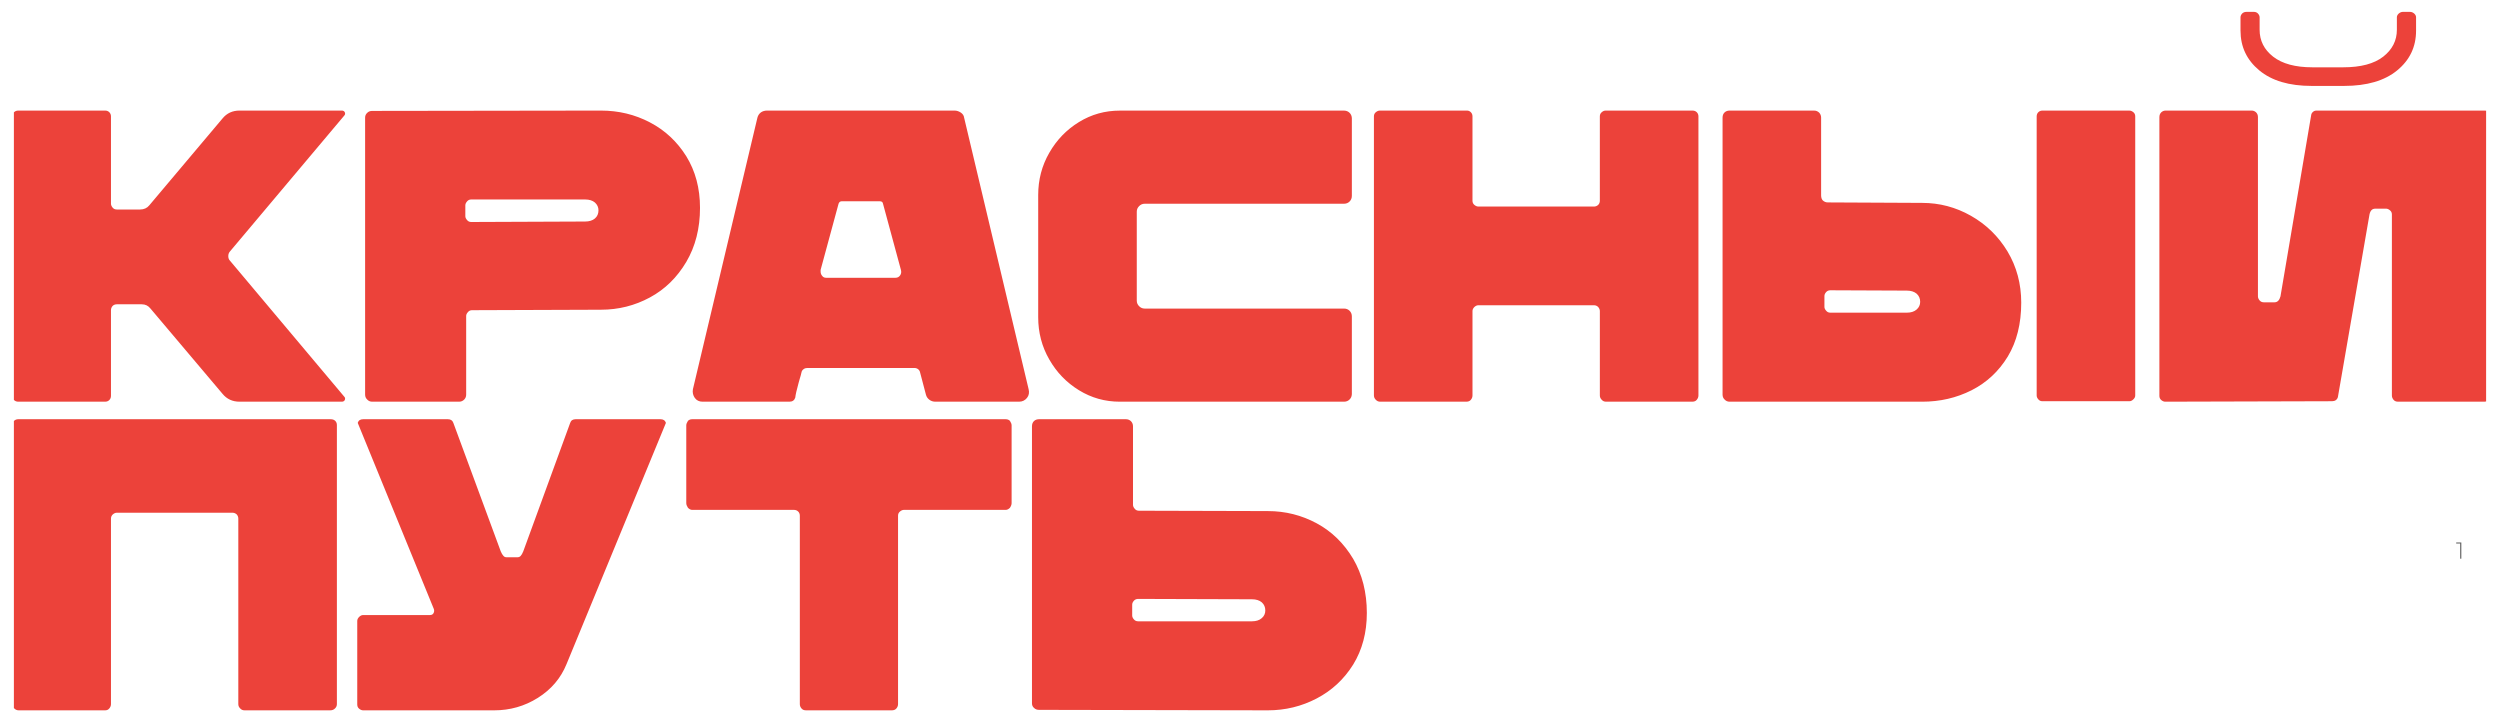
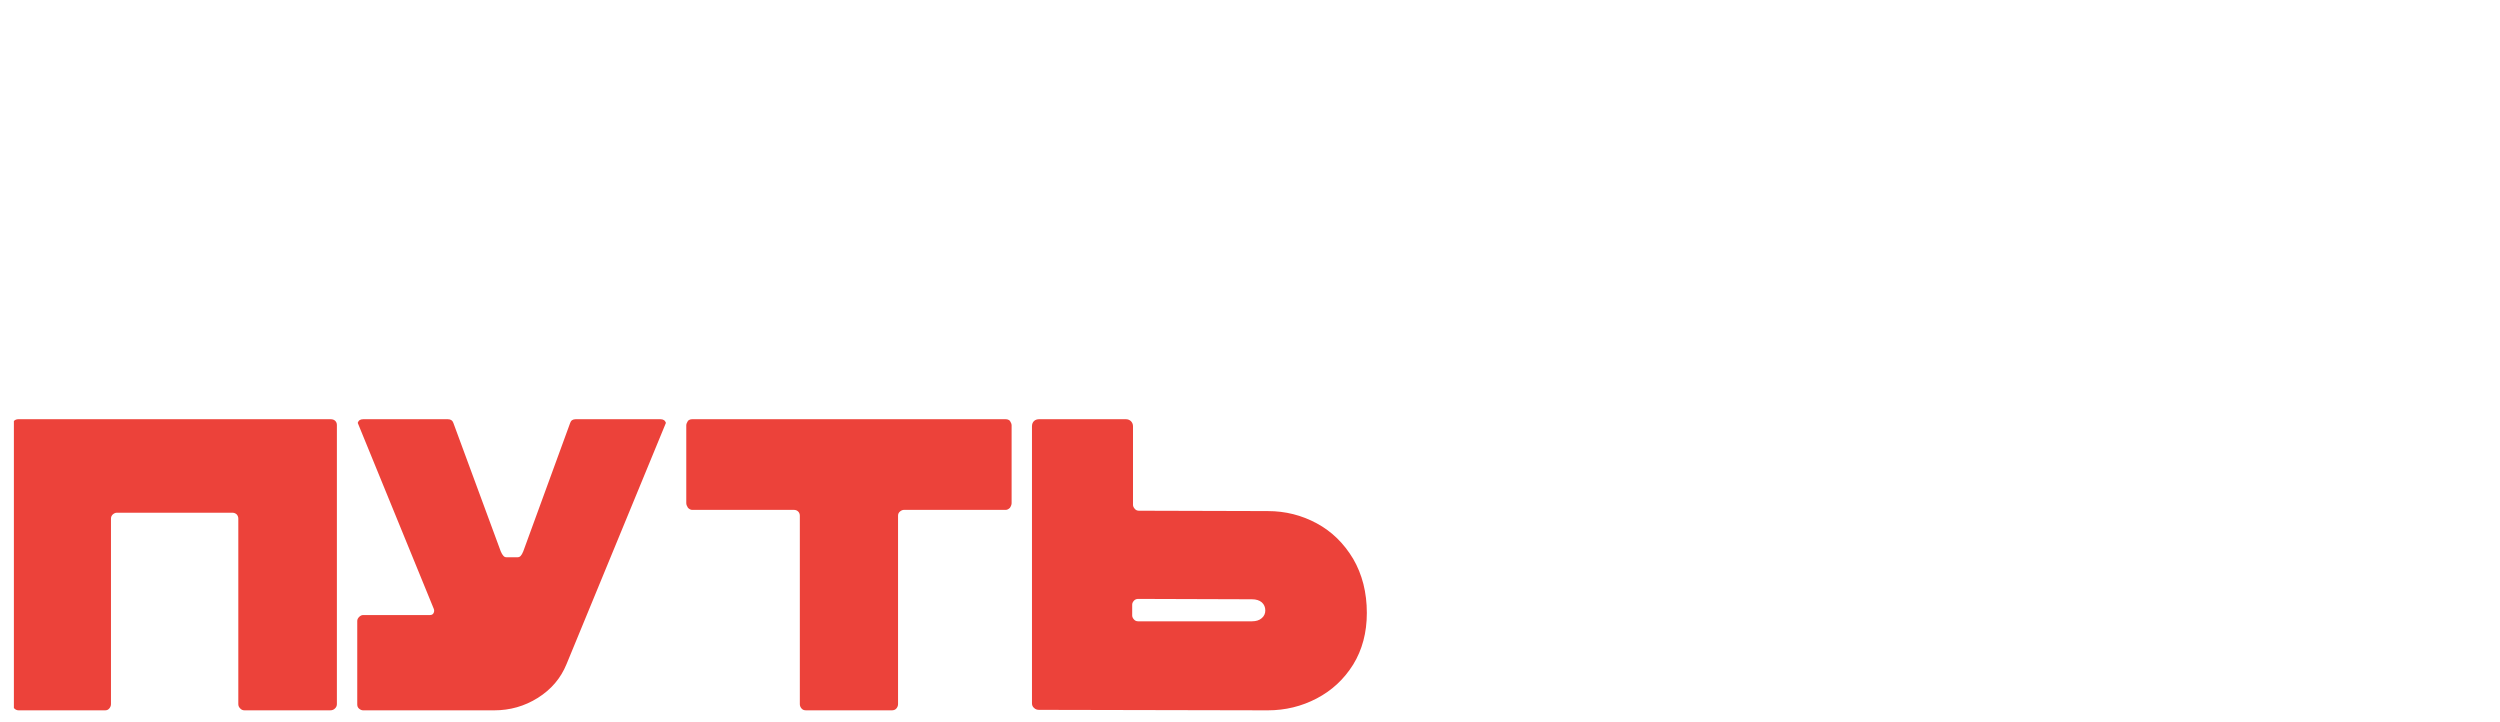
<svg xmlns="http://www.w3.org/2000/svg" xml:space="preserve" width="900px" height="260px" version="1.1" style="shape-rendering:geometricPrecision; text-rendering:geometricPrecision; image-rendering:optimizeQuality; fill-rule:evenodd; clip-rule:evenodd" viewBox="0 0 900 260">
  <defs>
    <style type="text/css">
   
    .fil0 {fill:#606060;fill-rule:nonzero}
    .fil1 {fill:#EC423A;fill-rule:nonzero}
   
  </style>
  </defs>
  <g id="Слой_x0020_1">
-     <polygon class="fil0" points="886.08,195.29 886.08,201.13 885.66,201.13 885.66,195.67 884.23,195.67 884.23,195.29 " />
-     <path class="fil1" d="M5.06 144.02l-0.06 -0.09 0 -103.48c0.02,-0.01 0.04,-0.03 0.06,-0.05 0.38,-0.38 0.89,-0.59 1.52,-0.59l31.29 0c0.59,0 1.1,0.21 1.48,0.59 0.38,0.38 0.6,0.89 0.6,1.49l0 31.45c0,0.47 0.21,0.93 0.59,1.4 0.38,0.47 0.89,0.68 1.53,0.68l8.36 0c1.4,0 2.51,-0.51 3.31,-1.49l26.36 -31.28c1.57,-1.91 3.61,-2.84 6.12,-2.84l36.84 0c0.51,0 0.85,0.21 1.06,0.59 0.21,0.47 0.13,0.89 -0.17,1.19l-41.17 48.94c-0.38,0.43 -0.6,0.98 -0.6,1.66 0,0.72 0.22,1.27 0.6,1.65l41.17 48.99c0.3,0.29 0.38,0.68 0.17,1.19 -0.21,0.38 -0.55,0.59 -1.06,0.59l-36.84 0c-2.51,0 -4.55,-0.93 -6.12,-2.84l-25.93 -30.69c-0.81,-1.02 -1.83,-1.53 -3.14,-1.53l-8.96 0c-0.64,0 -1.15,0.21 -1.53,0.59 -0.38,0.43 -0.59,0.94 -0.59,1.53l0 30.86c0,0.59 -0.22,1.1 -0.6,1.49 -0.38,0.38 -0.89,0.59 -1.48,0.59l-31.29 0c-0.63,0 -1.14,-0.21 -1.52,-0.59zm368.69 -29.8c0,5.47 1.32,10.57 3.99,15.19 2.64,4.63 6.2,8.32 10.7,11.08 4.5,2.76 9.38,4.12 14.69,4.12l0 0 80.69 0 0.04 0 0.04 0 0.03 0 0 0c0.76,-0.02 1.4,-0.28 1.93,-0.81 0.48,-0.48 0.74,-1.06 0.79,-1.74l0.01 -0.03 0 -0.01 0 -0.03 0 0 0 -0.04 0 0 0 -0.03 0 0 0 -0.04 0 0 0.01 -0.04 0 -0.04 0 0 0 -0.03 0 0 0 -27.09 0 -0.76c0,-0.81 -0.26,-1.49 -0.81,-2.04 -0.55,-0.55 -1.23,-0.8 -2.04,-0.8l-71.74 0c-0.8,0 -1.44,-0.3 -1.99,-0.85 -0.55,-0.55 -0.85,-1.19 -0.85,-2l0 -32.05c0,-0.8 0.3,-1.44 0.85,-1.99 0.55,-0.55 1.19,-0.85 1.99,-0.85l71.74 0c0.81,0 1.49,-0.26 2.04,-0.81 0.55,-0.55 0.81,-1.23 0.81,-2.03l0 -0.77 0 -27.08 0 0 0 -0.04 0 0 0 -0.04 -0.01 -0.03 0 0 0 -0.04 0 0 0 -0.04 0 0 0 -0.03 0 0 0 -0.04 0 0 -0.01 -0.04c-0.05,-0.67 -0.31,-1.25 -0.79,-1.74 -0.53,-0.52 -1.17,-0.78 -1.93,-0.8l0 0 -0.03 0 -0.04 0 -0.04 0 -80.69 0 0 0c-5.31,0 -10.19,1.35 -14.69,4.11 -4.5,2.76 -8.06,6.46 -10.7,11.08 -2.67,4.63 -3.99,9.72 -3.99,15.2l0 0 0 44.02 0 0zm521.25 30.28l0 -104.64c-0.16,-0.04 -0.33,-0.05 -0.51,-0.05l-60.49 0c-0.51,0 -0.93,0.12 -1.27,0.42 -0.38,0.3 -0.6,0.68 -0.68,1.06l-11.08 65.41c-0.38,1.4 -1.1,2.13 -2.12,2.13l-3.87 0c-0.63,0 -1.14,-0.22 -1.52,-0.68 -0.39,-0.47 -0.6,-0.94 -0.6,-1.45l0 -64.52c0,-0.72 -0.21,-1.27 -0.68,-1.74 -0.46,-0.42 -0.97,-0.63 -1.57,-0.63l-30.98 0c-0.6,0 -1.11,0.21 -1.58,0.63 -0.46,0.47 -0.67,1.02 -0.67,1.74l0 100.35c0,0.59 0.21,1.1 0.67,1.49 0.47,0.38 0.94,0.59 1.45,0.59l60.02 -0.17c1.1,0 1.83,-0.51 2.12,-1.48l11.38 -65.76c0.3,-1.4 0.97,-2.08 2.08,-2.08l3.9 0c0.47,0 0.94,0.21 1.4,0.6 0.47,0.38 0.68,0.89 0.68,1.48l0 65.16c0,0.6 0.22,1.1 0.6,1.57 0.38,0.47 0.93,0.68 1.65,0.68l30.99 0c0.24,0 0.46,-0.03 0.68,-0.11zm-763.56 -2.44l0 -99.71c0,-0.72 0.26,-1.27 0.77,-1.74 0.46,-0.47 1.06,-0.68 1.78,-0.68l82.35 -0.12c6.32,0 12.18,1.4 17.61,4.24 5.44,2.84 9.81,6.92 13.12,12.22 3.27,5.31 4.93,11.47 4.93,18.56 0,7.38 -1.66,13.88 -4.93,19.44 -3.31,5.6 -7.68,9.89 -13.12,12.82 -5.43,2.93 -11.29,4.41 -17.61,4.41l-46.4 0.17c-0.59,0 -1.1,0.21 -1.48,0.68 -0.43,0.47 -0.64,0.93 -0.64,1.4l0 28.31c0,0.73 -0.25,1.32 -0.72,1.79 -0.51,0.51 -1.11,0.76 -1.83,0.76l-31.28 0c-0.72,0 -1.32,-0.25 -1.78,-0.76 -0.51,-0.47 -0.77,-1.06 -0.77,-1.79zm38.21 -62.14l41 -0.17c1.49,0 2.68,-0.38 3.52,-1.1 0.85,-0.73 1.28,-1.7 1.28,-2.93 0,-1.11 -0.43,-2.04 -1.28,-2.81 -0.84,-0.72 -2.03,-1.1 -3.52,-1.1l-41 0c-0.6,0 -1.11,0.21 -1.49,0.68 -0.42,0.47 -0.64,0.93 -0.64,1.44l0 3.91c0,0.47 0.22,0.93 0.64,1.4 0.38,0.47 0.89,0.68 1.49,0.68zm79.8 60.19l23.22 -97.76c0.21,-0.8 0.64,-1.44 1.28,-1.91 0.63,-0.42 1.35,-0.63 2.16,-0.63l67.53 0c0.81,0 1.53,0.25 2.26,0.72 0.72,0.51 1.1,1.1 1.18,1.82l23.22 97.76c0.3,1.19 0.13,2.25 -0.59,3.14 -0.72,0.89 -1.66,1.36 -2.85,1.36l-30.09 0c-0.81,0 -1.53,-0.21 -2.17,-0.68 -0.63,-0.47 -1.06,-1.06 -1.27,-1.87l-2.12 -8.06c-0.09,-0.43 -0.34,-0.81 -0.72,-1.11 -0.39,-0.29 -0.85,-0.42 -1.36,-0.42l-38.5 0c-0.47,0 -0.94,0.13 -1.32,0.42 -0.42,0.3 -0.68,0.68 -0.76,1.11 -0.21,0.89 -0.38,1.61 -0.6,2.21 -0.21,0.63 -0.34,1.18 -0.46,1.65 -0.72,2.59 -1.11,4.37 -1.19,5.26 -0.3,0.98 -1.02,1.49 -2.08,1.49l-31.33 0c-1.19,0 -2.12,-0.47 -2.76,-1.36 -0.63,-0.89 -0.89,-1.95 -0.68,-3.14zm45.97 -42.36c0,0.59 0.17,1.1 0.56,1.57 0.34,0.46 0.8,0.68 1.4,0.68l25 0c0.72,0 1.27,-0.3 1.65,-0.85 0.39,-0.55 0.51,-1.19 0.3,-2l-6.45 -23.81c-0.09,-0.59 -0.47,-0.89 -1.19,-0.89l-13.63 0c-0.59,0 -0.97,0.3 -1.18,0.89l-6.46 23.81 0 0.6zm199.19 44.61l0 -100.47c0,-0.6 0.21,-1.11 0.68,-1.49 0.46,-0.38 0.93,-0.59 1.44,-0.59l31.41 0c0.51,0 0.98,0.21 1.36,0.59 0.38,0.38 0.59,0.89 0.59,1.49l0 30.39c0,0.59 0.22,1.1 0.68,1.48 0.47,0.39 0.94,0.6 1.45,0.6l41.6 0c0.59,0 1.1,-0.21 1.52,-0.6 0.39,-0.38 0.6,-0.89 0.6,-1.48l0 -30.39c0,-0.6 0.21,-1.11 0.68,-1.49 0.42,-0.38 0.89,-0.59 1.4,-0.59l31.28 0c0.64,0 1.15,0.21 1.53,0.59 0.38,0.38 0.6,0.89 0.6,1.49l0 100.47c0,0.6 -0.22,1.1 -0.6,1.57 -0.38,0.47 -0.93,0.68 -1.65,0.68l-30.99 0c-0.64,0 -1.15,-0.21 -1.57,-0.68 -0.47,-0.47 -0.68,-0.97 -0.68,-1.57l0 -30.39c0,-0.51 -0.21,-0.98 -0.6,-1.45 -0.42,-0.42 -0.93,-0.63 -1.52,-0.63l-41.6 0c-0.51,0 -0.98,0.21 -1.45,0.63 -0.46,0.47 -0.68,0.94 -0.68,1.45l0 30.39c0,0.6 -0.21,1.1 -0.59,1.57 -0.38,0.47 -0.93,0.68 -1.66,0.68l-30.98 0c-0.6,0 -1.11,-0.21 -1.57,-0.68 -0.47,-0.47 -0.68,-0.97 -0.68,-1.57zm125.51 -0.3l0 -99.71c0,-0.8 0.25,-1.44 0.76,-1.91 0.47,-0.42 1.06,-0.63 1.78,-0.63l30.4 0c0.72,0 1.31,0.25 1.82,0.72 0.47,0.51 0.72,1.1 0.72,1.82l0 27.98c0,0.8 0.21,1.4 0.6,1.82 0.51,0.47 1.1,0.72 1.82,0.72l33.96 0.17c6.2,0 12.06,1.53 17.53,4.63 5.48,3.1 9.89,7.38 13.2,12.86 3.27,5.48 4.93,11.63 4.93,18.42 0,7.6 -1.62,14.05 -4.84,19.4 -3.27,5.35 -7.6,9.38 -13.03,12.14 -5.48,2.76 -11.38,4.12 -17.79,4.12l-69.32 0c-0.72,0 -1.31,-0.25 -1.78,-0.76 -0.51,-0.47 -0.76,-1.06 -0.76,-1.79zm38.79 -29.5l27.55 0c1.49,0 2.68,-0.38 3.53,-1.14 0.84,-0.73 1.27,-1.66 1.27,-2.76 0,-1.19 -0.43,-2.17 -1.27,-2.93 -0.85,-0.72 -2.04,-1.11 -3.53,-1.11l-27.55 -0.12c-0.59,0 -1.1,0.21 -1.48,0.63 -0.43,0.47 -0.64,0.94 -0.64,1.45l0 3.9c0,0.47 0.21,0.94 0.64,1.4 0.38,0.47 0.89,0.68 1.48,0.68zm74.29 -70.67c0,-0.6 0.21,-1.11 0.59,-1.49 0.38,-0.38 0.89,-0.59 1.49,-0.59l31.28 0c0.51,0 0.98,0.21 1.45,0.59 0.46,0.38 0.67,0.89 0.67,1.49l0 100.47c0,0.51 -0.21,0.98 -0.67,1.4 -0.47,0.47 -0.94,0.68 -1.45,0.68l-31.28 0c-0.6,0 -1.11,-0.21 -1.49,-0.68 -0.38,-0.42 -0.59,-0.89 -0.59,-1.4l0 -100.47zm73.38 -30.86l0 -4.8c0,-0.47 0.21,-0.94 0.59,-1.36 0.39,-0.38 0.9,-0.59 1.49,-0.59l2.84 0c0.51,0 0.98,0.21 1.36,0.59 0.38,0.42 0.6,0.89 0.6,1.36l0 4.5c0,3.9 1.61,7.13 4.88,9.68 3.27,2.54 7.98,3.82 14.13,3.82l11.08 0c6.33,0 11.12,-1.28 14.39,-3.82 3.27,-2.55 4.93,-5.78 4.93,-9.68l0 -4.5c0,-0.47 0.21,-0.94 0.68,-1.36 0.46,-0.38 0.93,-0.59 1.44,-0.59l2.67 0c0.51,0 0.98,0.21 1.45,0.59 0.46,0.42 0.67,0.89 0.67,1.36l0 4.8c0,5.81 -2.25,10.57 -6.79,14.3 -4.54,3.74 -10.95,5.6 -19.14,5.6l-11.67 0c-8.07,0 -14.35,-1.86 -18.85,-5.6 -4.5,-3.73 -6.75,-8.49 -6.75,-14.3z" />
    <path class="fil1" d="M5 151.57c0.02,-0.02 0.04,-0.04 0.06,-0.06 0.38,-0.38 0.89,-0.59 1.52,-0.59l112.45 0c0.72,0 1.27,0.21 1.65,0.59 0.39,0.38 0.6,0.89 0.6,1.49l0 100.47c0,0.6 -0.21,1.11 -0.68,1.57 -0.47,0.47 -1.02,0.68 -1.74,0.68l-30.82 0c-0.64,0 -1.14,-0.21 -1.57,-0.68 -0.47,-0.46 -0.68,-0.97 -0.68,-1.57l0 -66.77c0,-0.59 -0.21,-1.1 -0.59,-1.53 -0.43,-0.38 -0.94,-0.59 -1.53,-0.59l-41.6 0c-0.51,0 -0.98,0.21 -1.44,0.59 -0.47,0.43 -0.68,0.94 -0.68,1.53l0 66.77c0,0.6 -0.22,1.11 -0.6,1.57 -0.38,0.47 -0.89,0.68 -1.48,0.68l-31.16 0c-0.59,0 -1.1,-0.21 -1.57,-0.68 -0.05,-0.05 -0.09,-0.09 -0.14,-0.14l0 -103.33zm123.61 102.07l0 -30.09c0,-0.51 0.21,-0.98 0.67,-1.45 0.47,-0.46 0.94,-0.68 1.45,-0.68l24.07 0c0.63,0 1.06,-0.25 1.31,-0.76 0.22,-0.47 0.26,-0.98 0.05,-1.48l-27.38 -66.95c0.29,-0.89 0.93,-1.31 1.95,-1.31l30.52 0c0.97,0 1.65,0.42 1.95,1.31l17.07 46.27c0.29,0.72 0.63,1.23 0.93,1.57 0.3,0.38 0.68,0.55 1.19,0.55l3.86 0c0.51,0 0.94,-0.17 1.23,-0.55 0.3,-0.34 0.6,-0.85 0.89,-1.57l16.9 -46.27c0.29,-0.89 0.97,-1.31 1.95,-1.31l30.56 0c0.98,0 1.66,0.42 1.95,1.31l-35.78 86.85c-2.08,5.1 -5.52,9.13 -10.31,12.14 -4.8,3.02 -10.06,4.5 -15.75,4.5l-47.16 0c-0.51,0 -0.98,-0.21 -1.45,-0.59 -0.46,-0.38 -0.67,-0.89 -0.67,-1.49zm159.33 -0.17l0 -67.83c0,-0.59 -0.21,-1.1 -0.59,-1.48 -0.39,-0.39 -0.89,-0.6 -1.49,-0.6l-36.67 0c-0.51,0 -1.02,-0.25 -1.53,-0.76 -0.38,-0.6 -0.6,-1.15 -0.6,-1.66l0 -28.01c0,-0.47 0.22,-1.02 0.6,-1.62 0.38,-0.38 0.89,-0.59 1.53,-0.59l112.87 0c0.63,0 1.14,0.21 1.52,0.59 0.39,0.6 0.6,1.15 0.6,1.62l0 28.01c0,0.51 -0.21,1.06 -0.6,1.66 -0.51,0.51 -1.01,0.76 -1.52,0.76l-36.68 0c-0.47,0 -0.93,0.21 -1.4,0.6 -0.47,0.38 -0.68,0.89 -0.68,1.48l0 67.83c0,0.6 -0.21,1.11 -0.59,1.57 -0.39,0.47 -0.94,0.68 -1.66,0.68l-30.86 0c-0.72,0 -1.27,-0.21 -1.65,-0.68 -0.39,-0.46 -0.6,-0.97 -0.6,-1.57zm119.22 -101.83c0.47,0.51 0.72,1.1 0.72,1.82l0 28.28c0,0.5 0.22,0.97 0.64,1.44 0.38,0.47 0.89,0.68 1.49,0.68l46.39 0.13c6.33,0 12.19,1.48 17.62,4.41 5.43,2.93 9.8,7.22 13.12,12.78 3.26,5.6 4.92,12.09 4.92,19.48 0,7.09 -1.66,13.29 -4.92,18.59 -3.32,5.31 -7.69,9.34 -13.12,12.19 -5.43,2.84 -11.29,4.28 -17.62,4.28l-82.35 -0.17c-0.72,0 -1.31,-0.21 -1.78,-0.68 -0.51,-0.42 -0.76,-0.97 -0.76,-1.69l0 -99.72c0,-0.8 0.25,-1.44 0.76,-1.91 0.47,-0.42 1.06,-0.63 1.78,-0.63l31.29 0c0.72,0 1.31,0.25 1.82,0.72zm2.55 72.03l41 0c1.49,0 2.68,-0.38 3.53,-1.14 0.85,-0.72 1.27,-1.66 1.27,-2.76 0,-1.19 -0.42,-2.17 -1.27,-2.93 -0.85,-0.72 -2.04,-1.1 -3.53,-1.1l-41 -0.13c-0.59,0 -1.1,0.21 -1.49,0.64 -0.42,0.46 -0.63,0.93 -0.63,1.44l0 3.9c0,0.47 0.21,0.94 0.63,1.41 0.39,0.46 0.9,0.67 1.49,0.67z" />
  </g>
</svg>